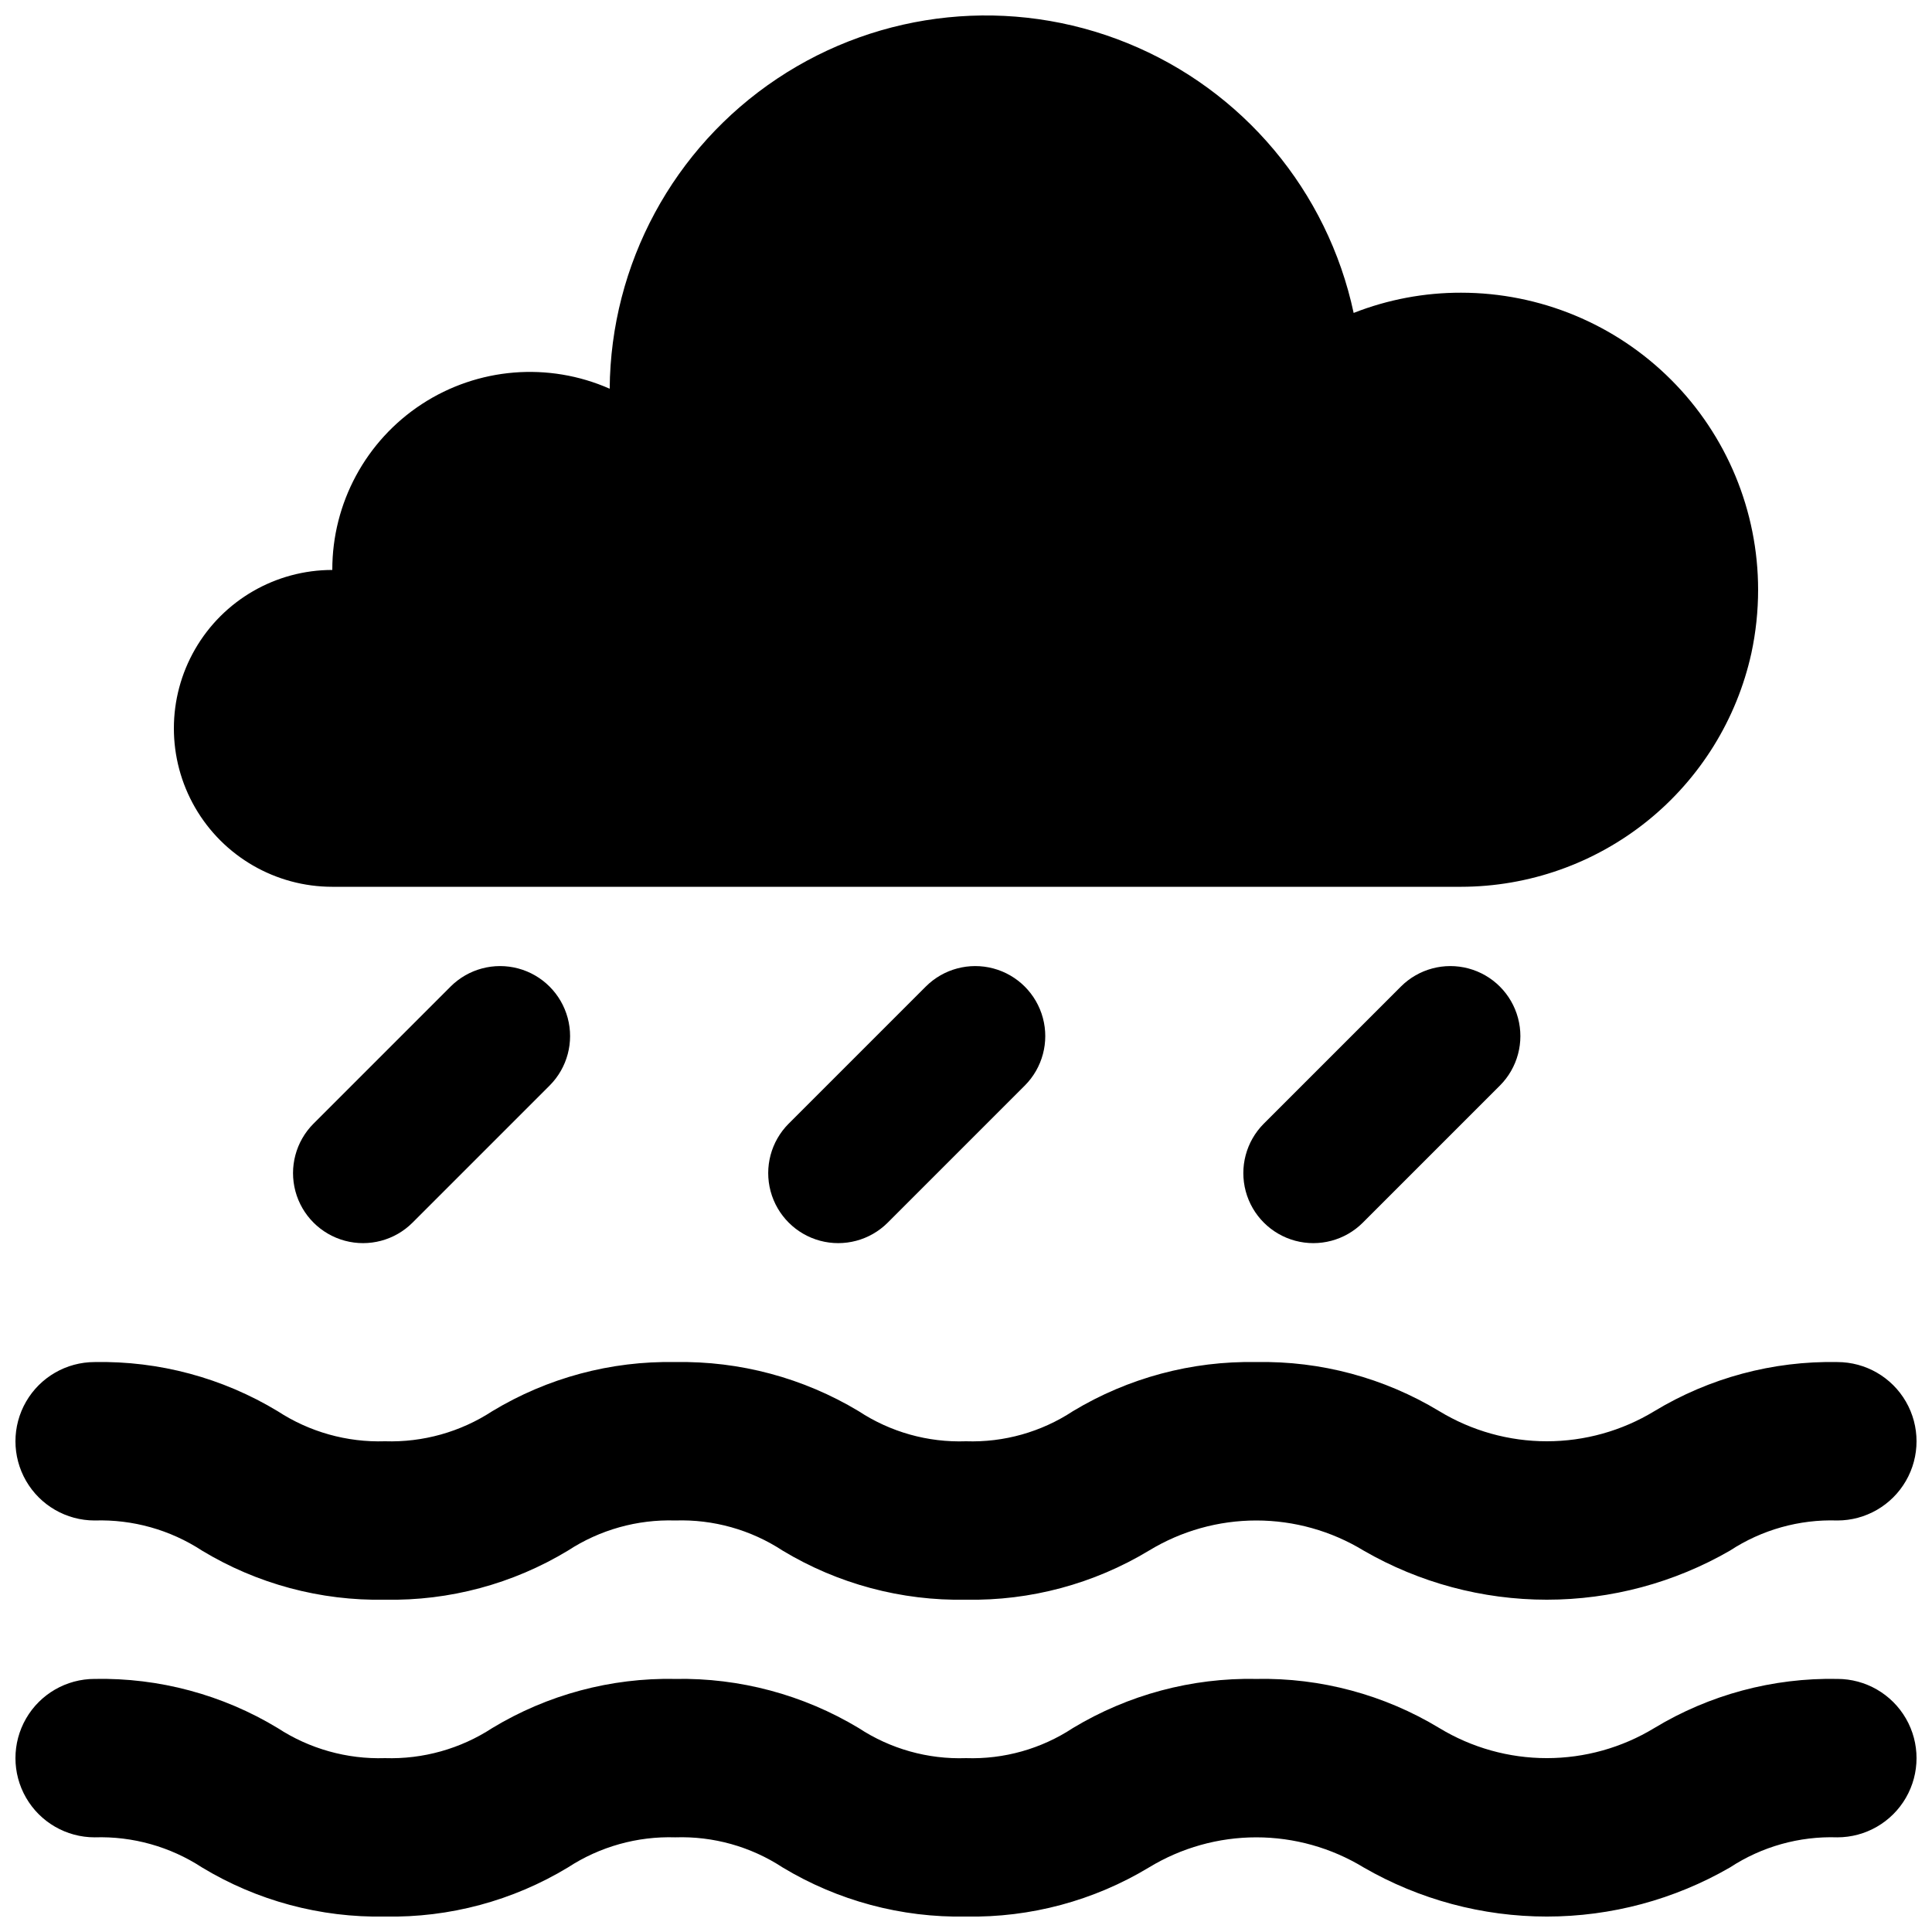
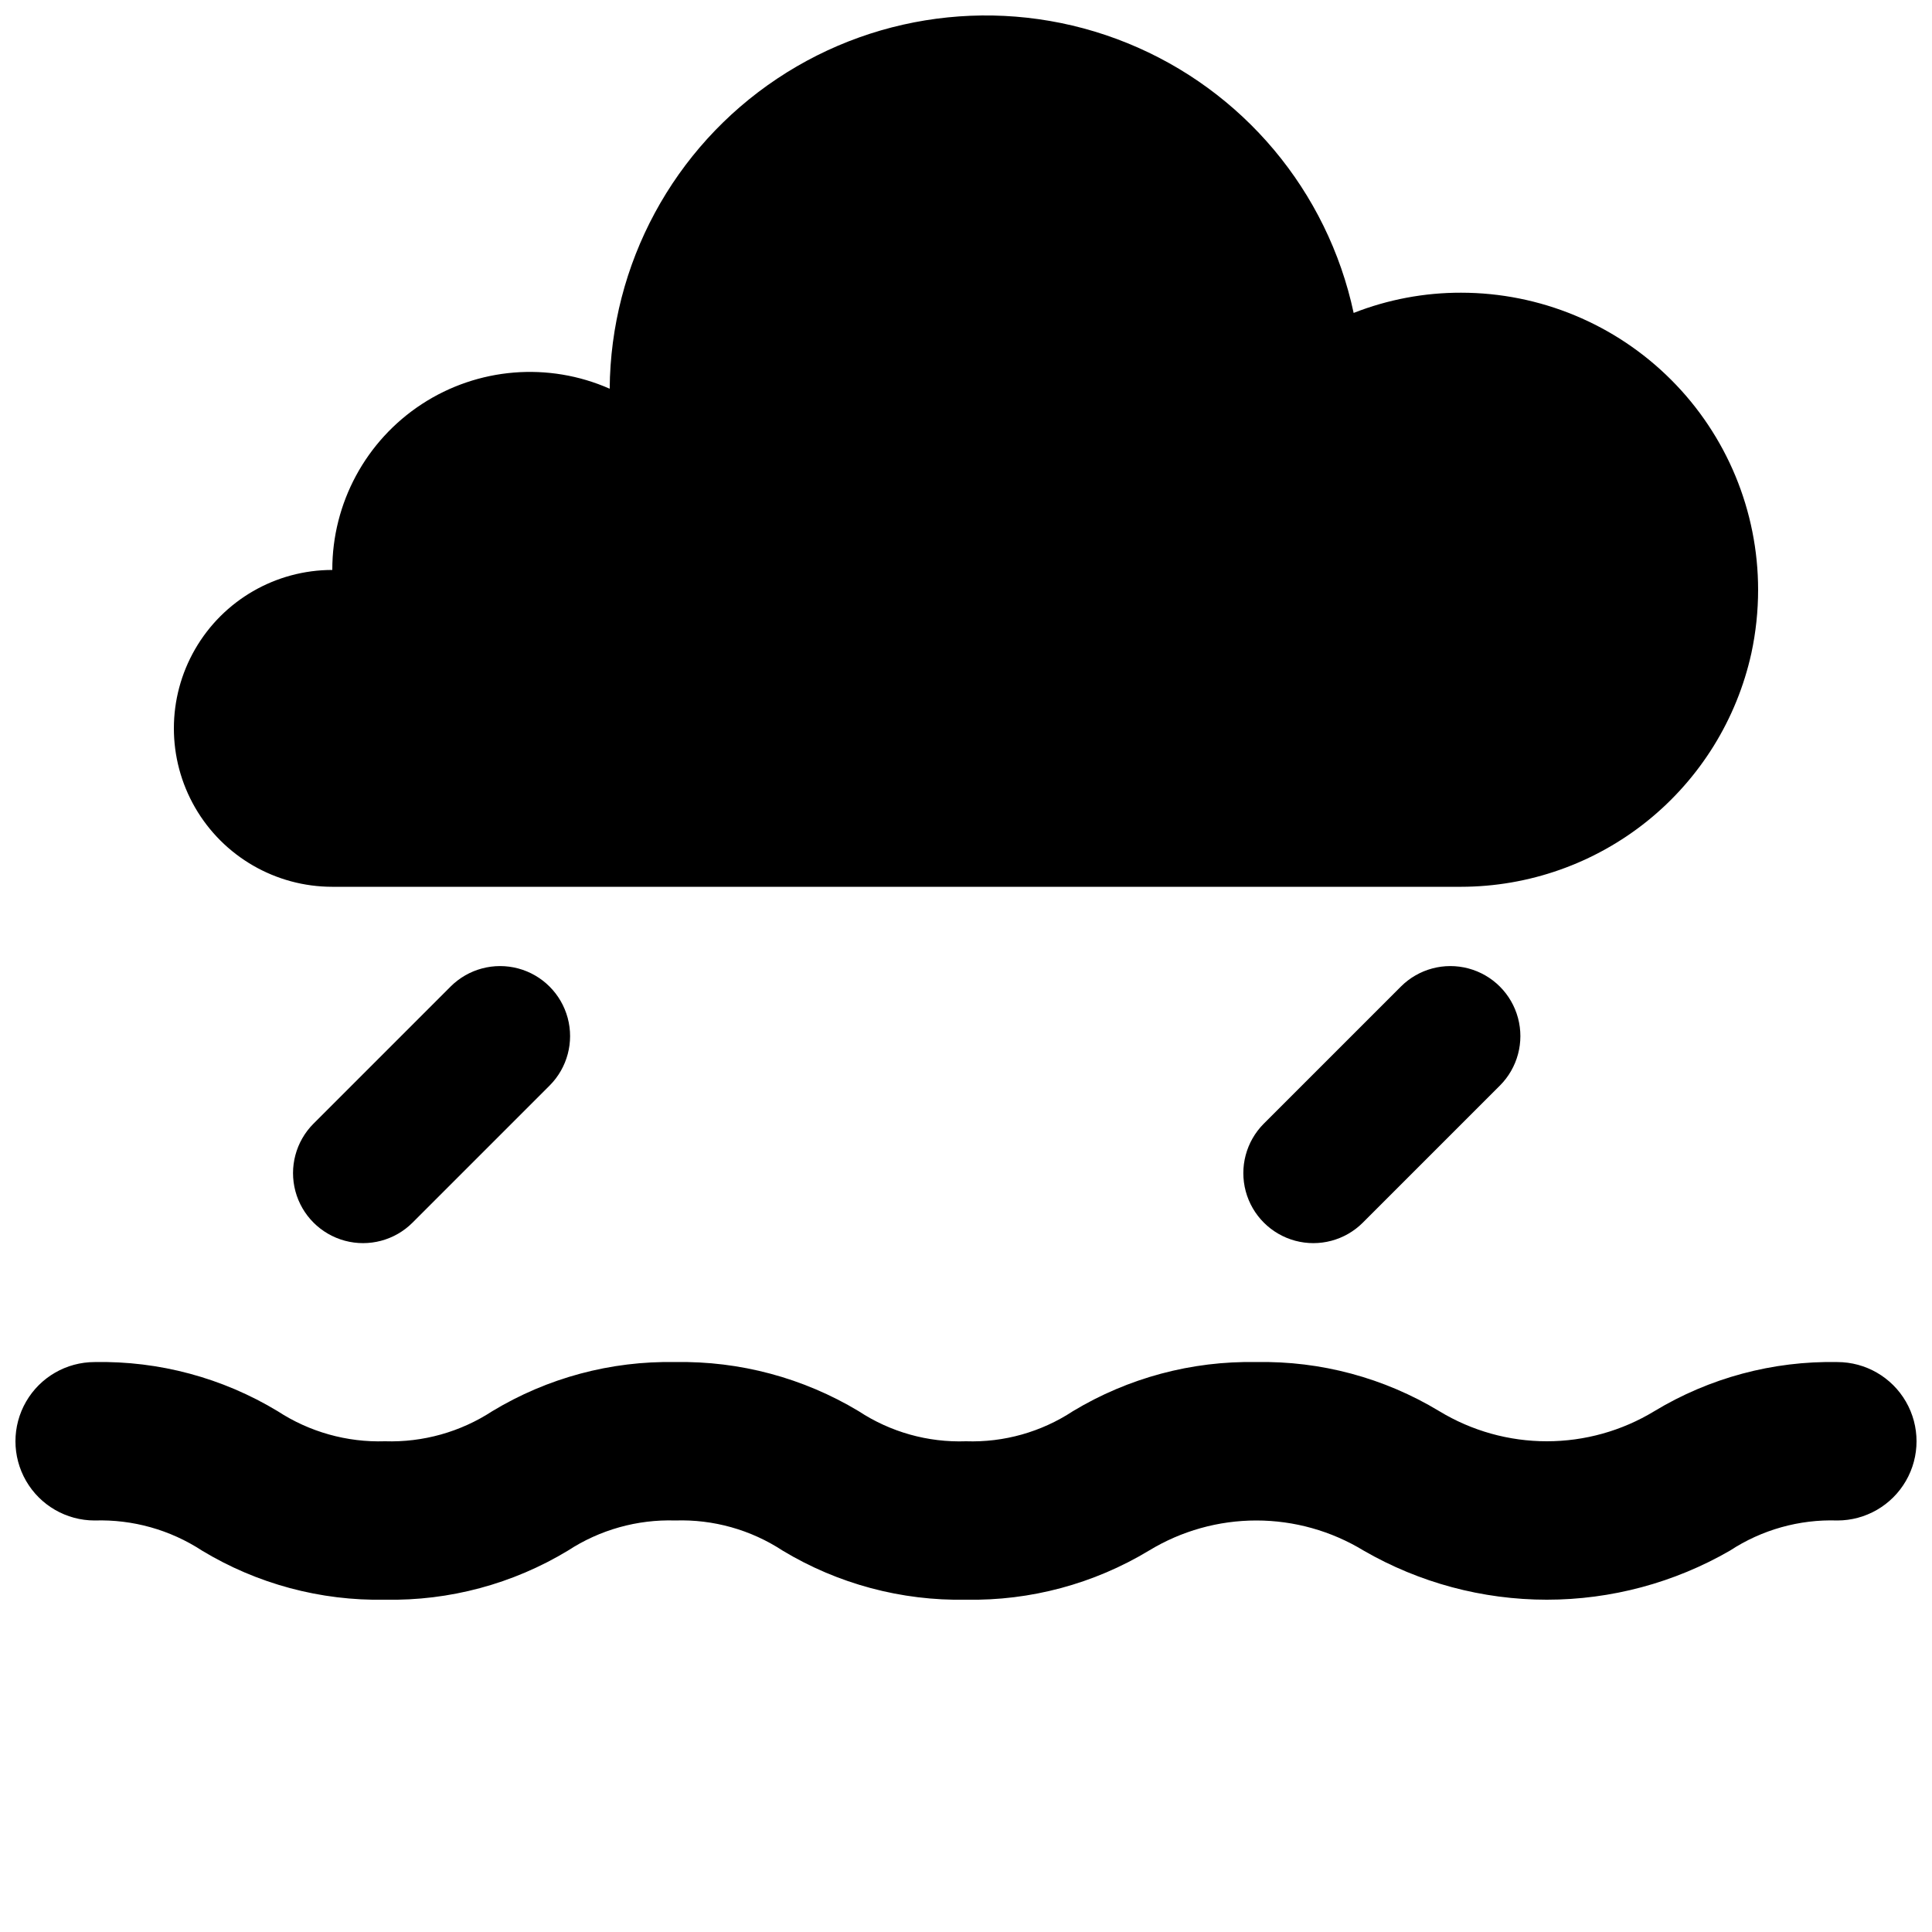
<svg xmlns="http://www.w3.org/2000/svg" width="800px" height="800px" version="1.1" viewBox="144 144 512 512">
  <defs>
    <clipPath id="c">
-       <path d="m148.09 588h503.81v63.902h-503.81z" />
-     </clipPath>
+       </clipPath>
    <clipPath id="b">
      <path d="m148.09 504h503.81v64h-503.81z" />
    </clipPath>
    <clipPath id="a">
      <path d="m190 148.09h420v231.91h-420z" />
    </clipPath>
  </defs>
  <g clip-path="url(#c)">
    <path d="m630.91 588.93c-17.066-0.332-33.883 4.18-48.492 13.016-8.59 5.219-18.445 7.977-28.496 7.977s-19.906-2.758-28.496-7.977c-14.609-8.836-31.422-13.348-48.492-13.016-17.102-0.328-33.949 4.184-48.598 13.016-8.391 5.527-18.293 8.316-28.336 7.977-10.082 0.352-20.02-2.434-28.445-7.977-14.656-8.816-31.496-13.328-48.598-13.016-17.07-0.332-33.883 4.18-48.492 13.016-8.438 5.512-18.367 8.297-28.441 7.977-10.078 0.32-20.008-2.465-28.445-7.977-14.609-8.836-31.422-13.348-48.492-13.016-7.5 0-14.43 4.004-18.18 10.496-3.75 6.496-3.75 14.5 0 20.992 3.75 6.496 10.68 10.496 18.18 10.496 10.074-0.32 20.004 2.465 28.445 7.977 14.605 8.836 31.422 13.348 48.492 13.016 17.066 0.332 33.883-4.18 48.488-13.016 8.441-5.512 18.371-8.297 28.445-7.977 10.078-0.336 20.012 2.449 28.445 7.977 14.648 8.836 31.496 13.348 48.598 13.016 17.066 0.316 33.875-4.195 48.488-13.016 8.574-5.215 18.414-7.977 28.445-7.977 10.035 0 19.875 2.762 28.445 7.977 14.758 8.527 31.5 13.016 48.543 13.016s33.789-4.488 48.547-13.016c8.43-5.527 18.367-8.312 28.441-7.977 7.5 0 14.43-4 18.18-10.496 3.75-6.492 3.75-14.496 0-20.992-3.75-6.492-10.68-10.496-18.18-10.496z" />
  </g>
  <g clip-path="url(#b)">
    <path d="m630.91 504.96c-17.066-0.332-33.883 4.18-48.492 13.016-8.59 5.219-18.445 7.977-28.496 7.977s-19.906-2.758-28.496-7.977c-14.609-8.832-31.422-13.348-48.492-13.016-17.102-0.328-33.949 4.184-48.598 13.016-8.391 5.527-18.293 8.316-28.336 7.977-10.082 0.355-20.02-2.434-28.445-7.977-14.656-8.816-31.496-13.328-48.598-13.016-17.07-0.332-33.883 4.184-48.492 13.016-8.438 5.516-18.367 8.297-28.441 7.977-10.078 0.32-20.008-2.465-28.445-7.977-14.609-8.832-31.422-13.348-48.492-13.016-7.5 0-14.43 4.004-18.18 10.496-3.75 6.496-3.75 14.5 0 20.992 3.75 6.496 10.68 10.496 18.18 10.496 10.074-0.32 20.004 2.465 28.445 7.981 14.605 8.832 31.422 13.348 48.492 13.012 17.066 0.336 33.883-4.18 48.488-13.012 8.441-5.516 18.371-8.301 28.445-7.981 10.078-0.336 20.012 2.453 28.445 7.981 14.648 8.832 31.496 13.344 48.598 13.012 17.066 0.316 33.875-4.195 48.488-13.012 8.574-5.219 18.414-7.981 28.445-7.981 10.035 0 19.875 2.762 28.445 7.981 14.758 8.523 31.5 13.012 48.543 13.012s33.789-4.488 48.547-13.012c8.43-5.527 18.367-8.316 28.441-7.981 7.5 0 14.43-4 18.18-10.496 3.75-6.492 3.75-14.496 0-20.992-3.75-6.492-10.68-10.496-18.18-10.496z" />
  </g>
  <g clip-path="url(#a)">
    <path d="m232.06 379.01h299.14c17.957-0.023 35.371-6.176 49.359-17.434 13.988-11.262 23.715-26.957 27.578-44.496 1.184-5.516 1.781-11.148 1.781-16.793-0.008-20.875-8.301-40.895-23.062-55.652-14.762-14.762-34.781-23.059-55.656-23.066-9.734-0.02-19.383 1.797-28.445 5.352l-0.023 0.012c-6.906-32.305-29.367-59.086-59.977-71.512-30.605-12.43-65.379-8.887-92.852 9.457-27.473 18.34-44.074 49.102-44.328 82.137-16.215-7.152-34.945-5.617-49.781 4.074-14.836 9.695-23.766 26.23-23.73 43.953-15 0-28.859 8-36.359 20.992-7.5 12.988-7.5 28.992 0 41.984 7.5 12.988 21.359 20.992 36.359 20.992z" />
  </g>
  <path d="m263.43 405.43-36.363 36.363c-4.672 4.691-6.492 11.516-4.777 17.91 1.719 6.391 6.715 11.387 13.109 13.105 6.391 1.715 13.219-0.102 17.906-4.777l36.363-36.363c4.676-4.688 6.492-11.516 4.777-17.906-1.719-6.394-6.715-11.391-13.105-13.109-6.394-1.715-13.219 0.105-17.91 4.777z" />
-   <path d="m389.36 405.43-36.363 36.363h-0.004c-4.672 4.691-6.492 11.516-4.773 17.91 1.719 6.391 6.711 11.387 13.105 13.105 6.394 1.715 13.219-0.102 17.91-4.777l36.363-36.363c4.672-4.688 6.492-11.516 4.773-17.906-1.715-6.394-6.711-11.391-13.105-13.109-6.394-1.715-13.219 0.105-17.906 4.777z" />
  <path d="m515.27 405.43-36.363 36.363c-4.672 4.691-6.492 11.516-4.777 17.91 1.719 6.391 6.715 11.387 13.109 13.105 6.394 1.715 13.219-0.102 17.906-4.777l36.363-36.363c4.672-4.688 6.492-11.516 4.773-17.906-1.715-6.394-6.711-11.391-13.105-13.109-6.394-1.715-13.219 0.105-17.906 4.777z" />
</svg>